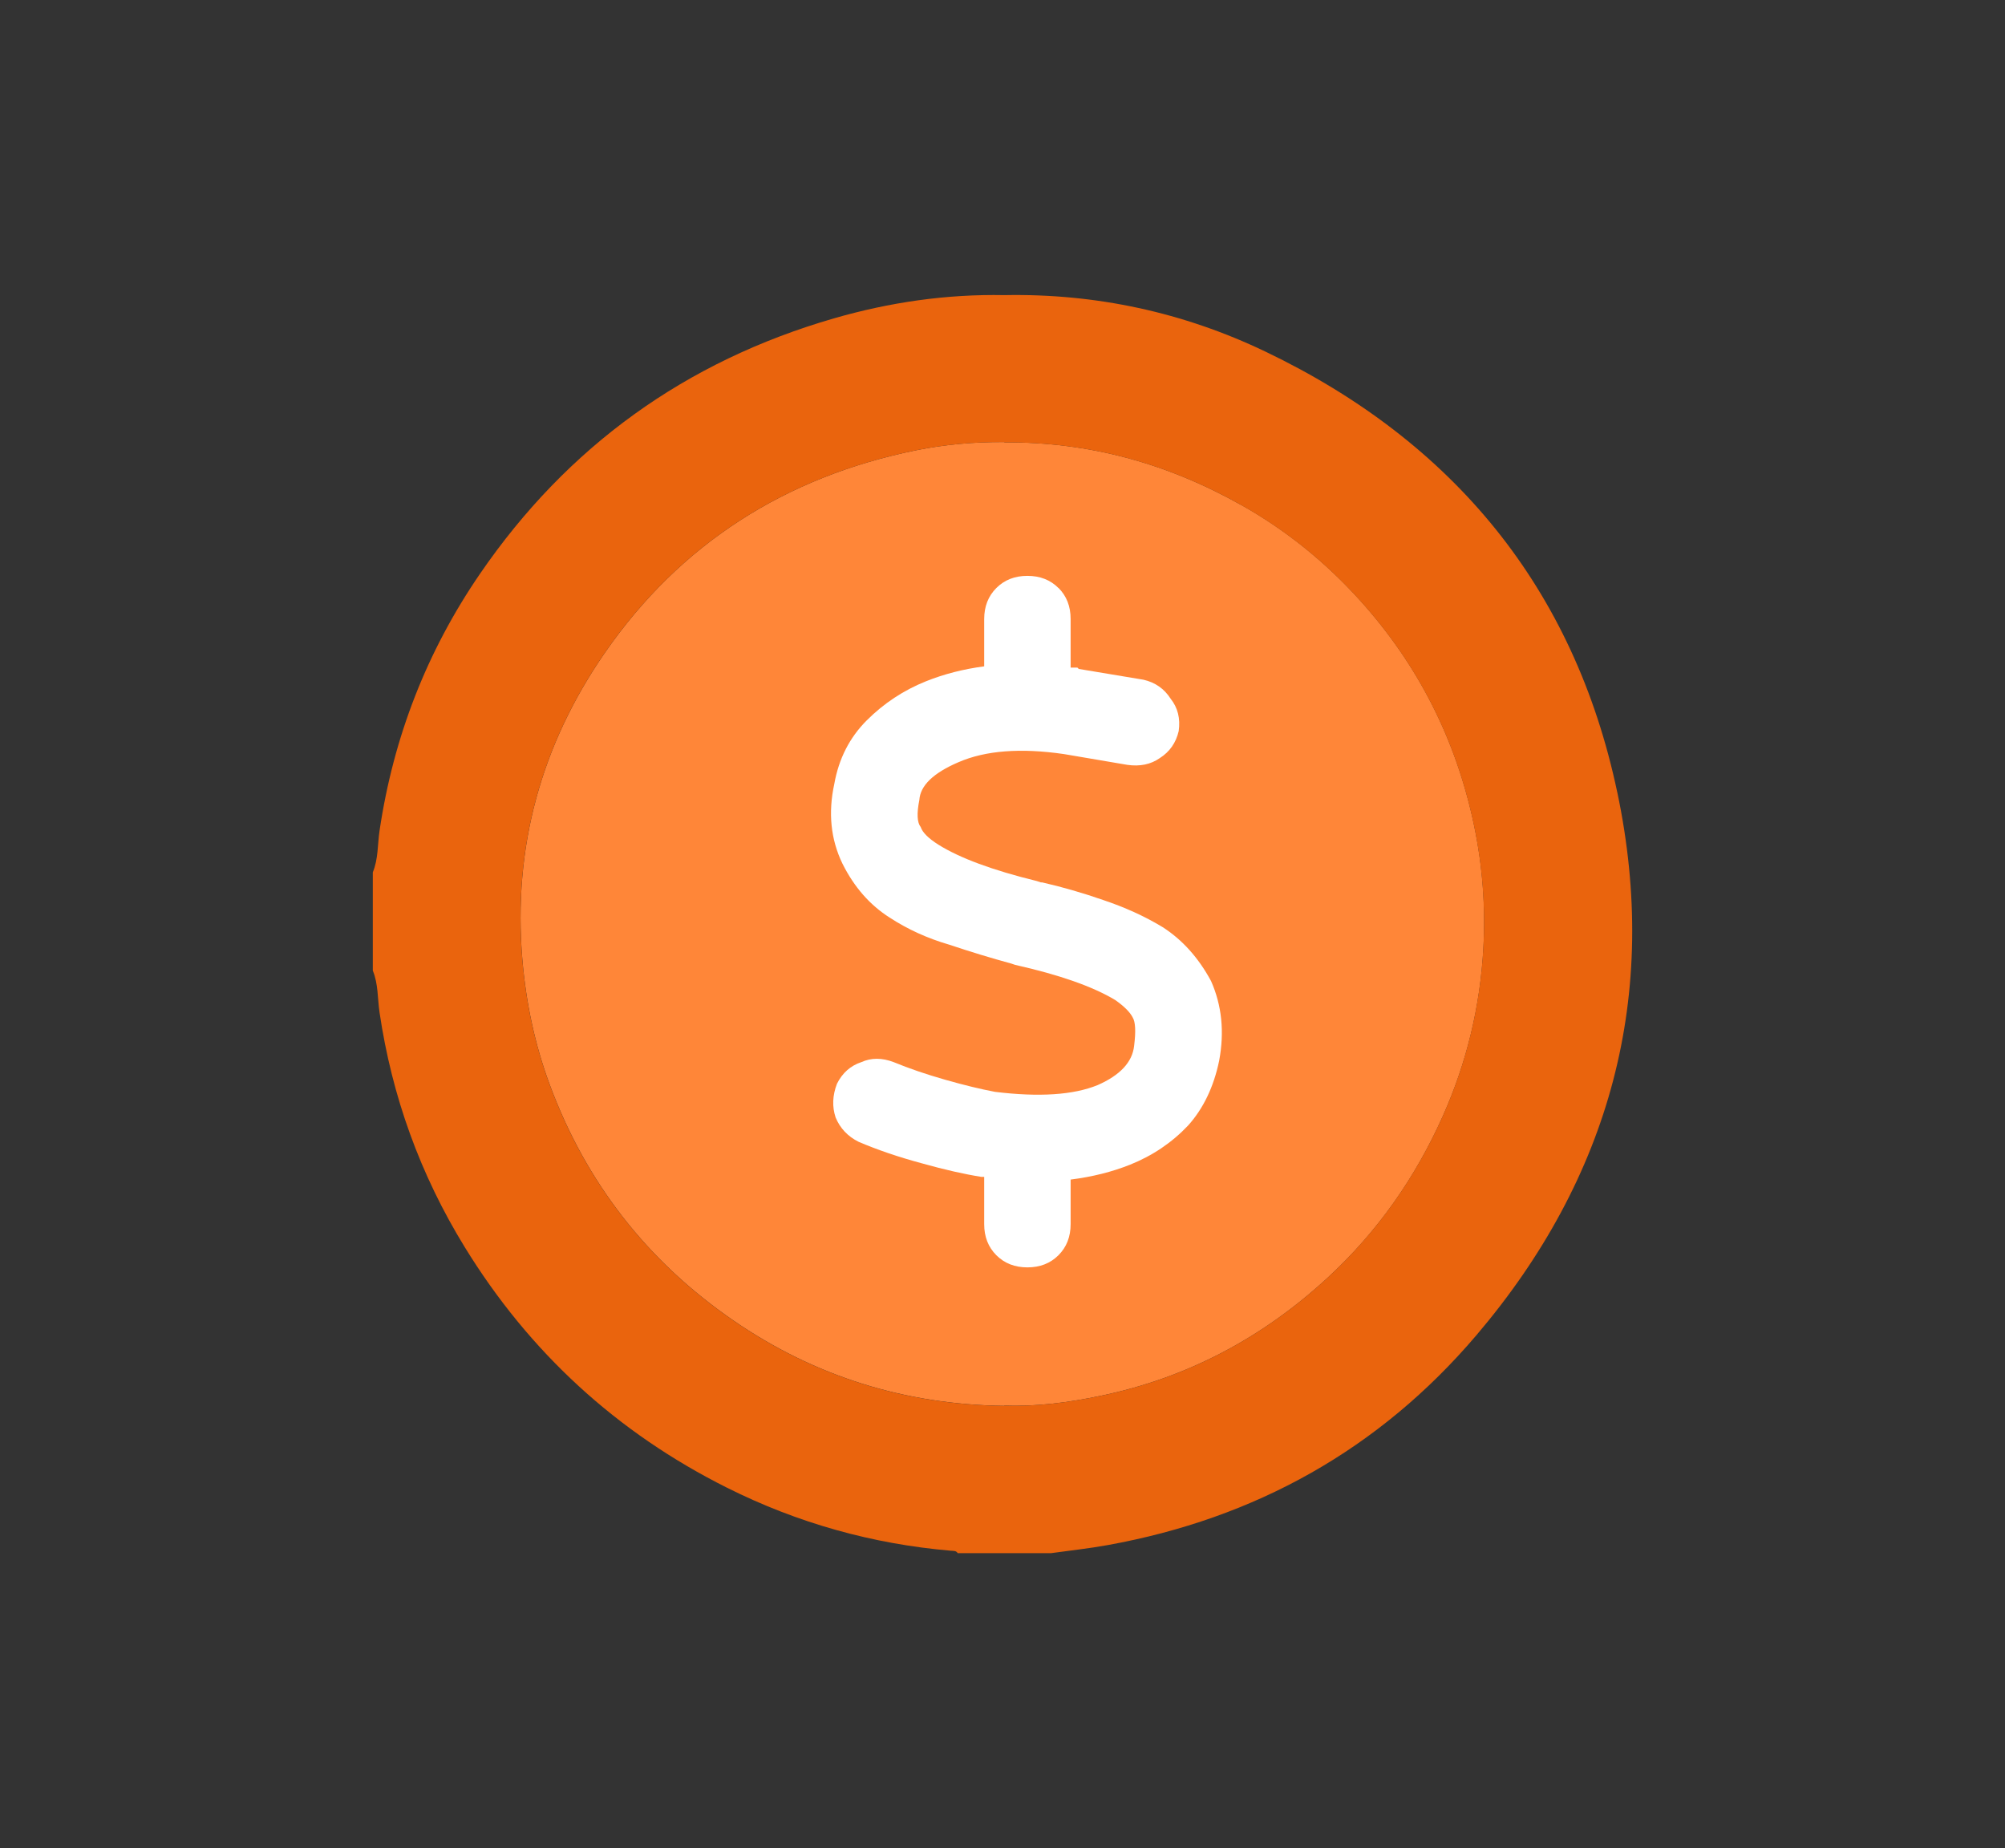
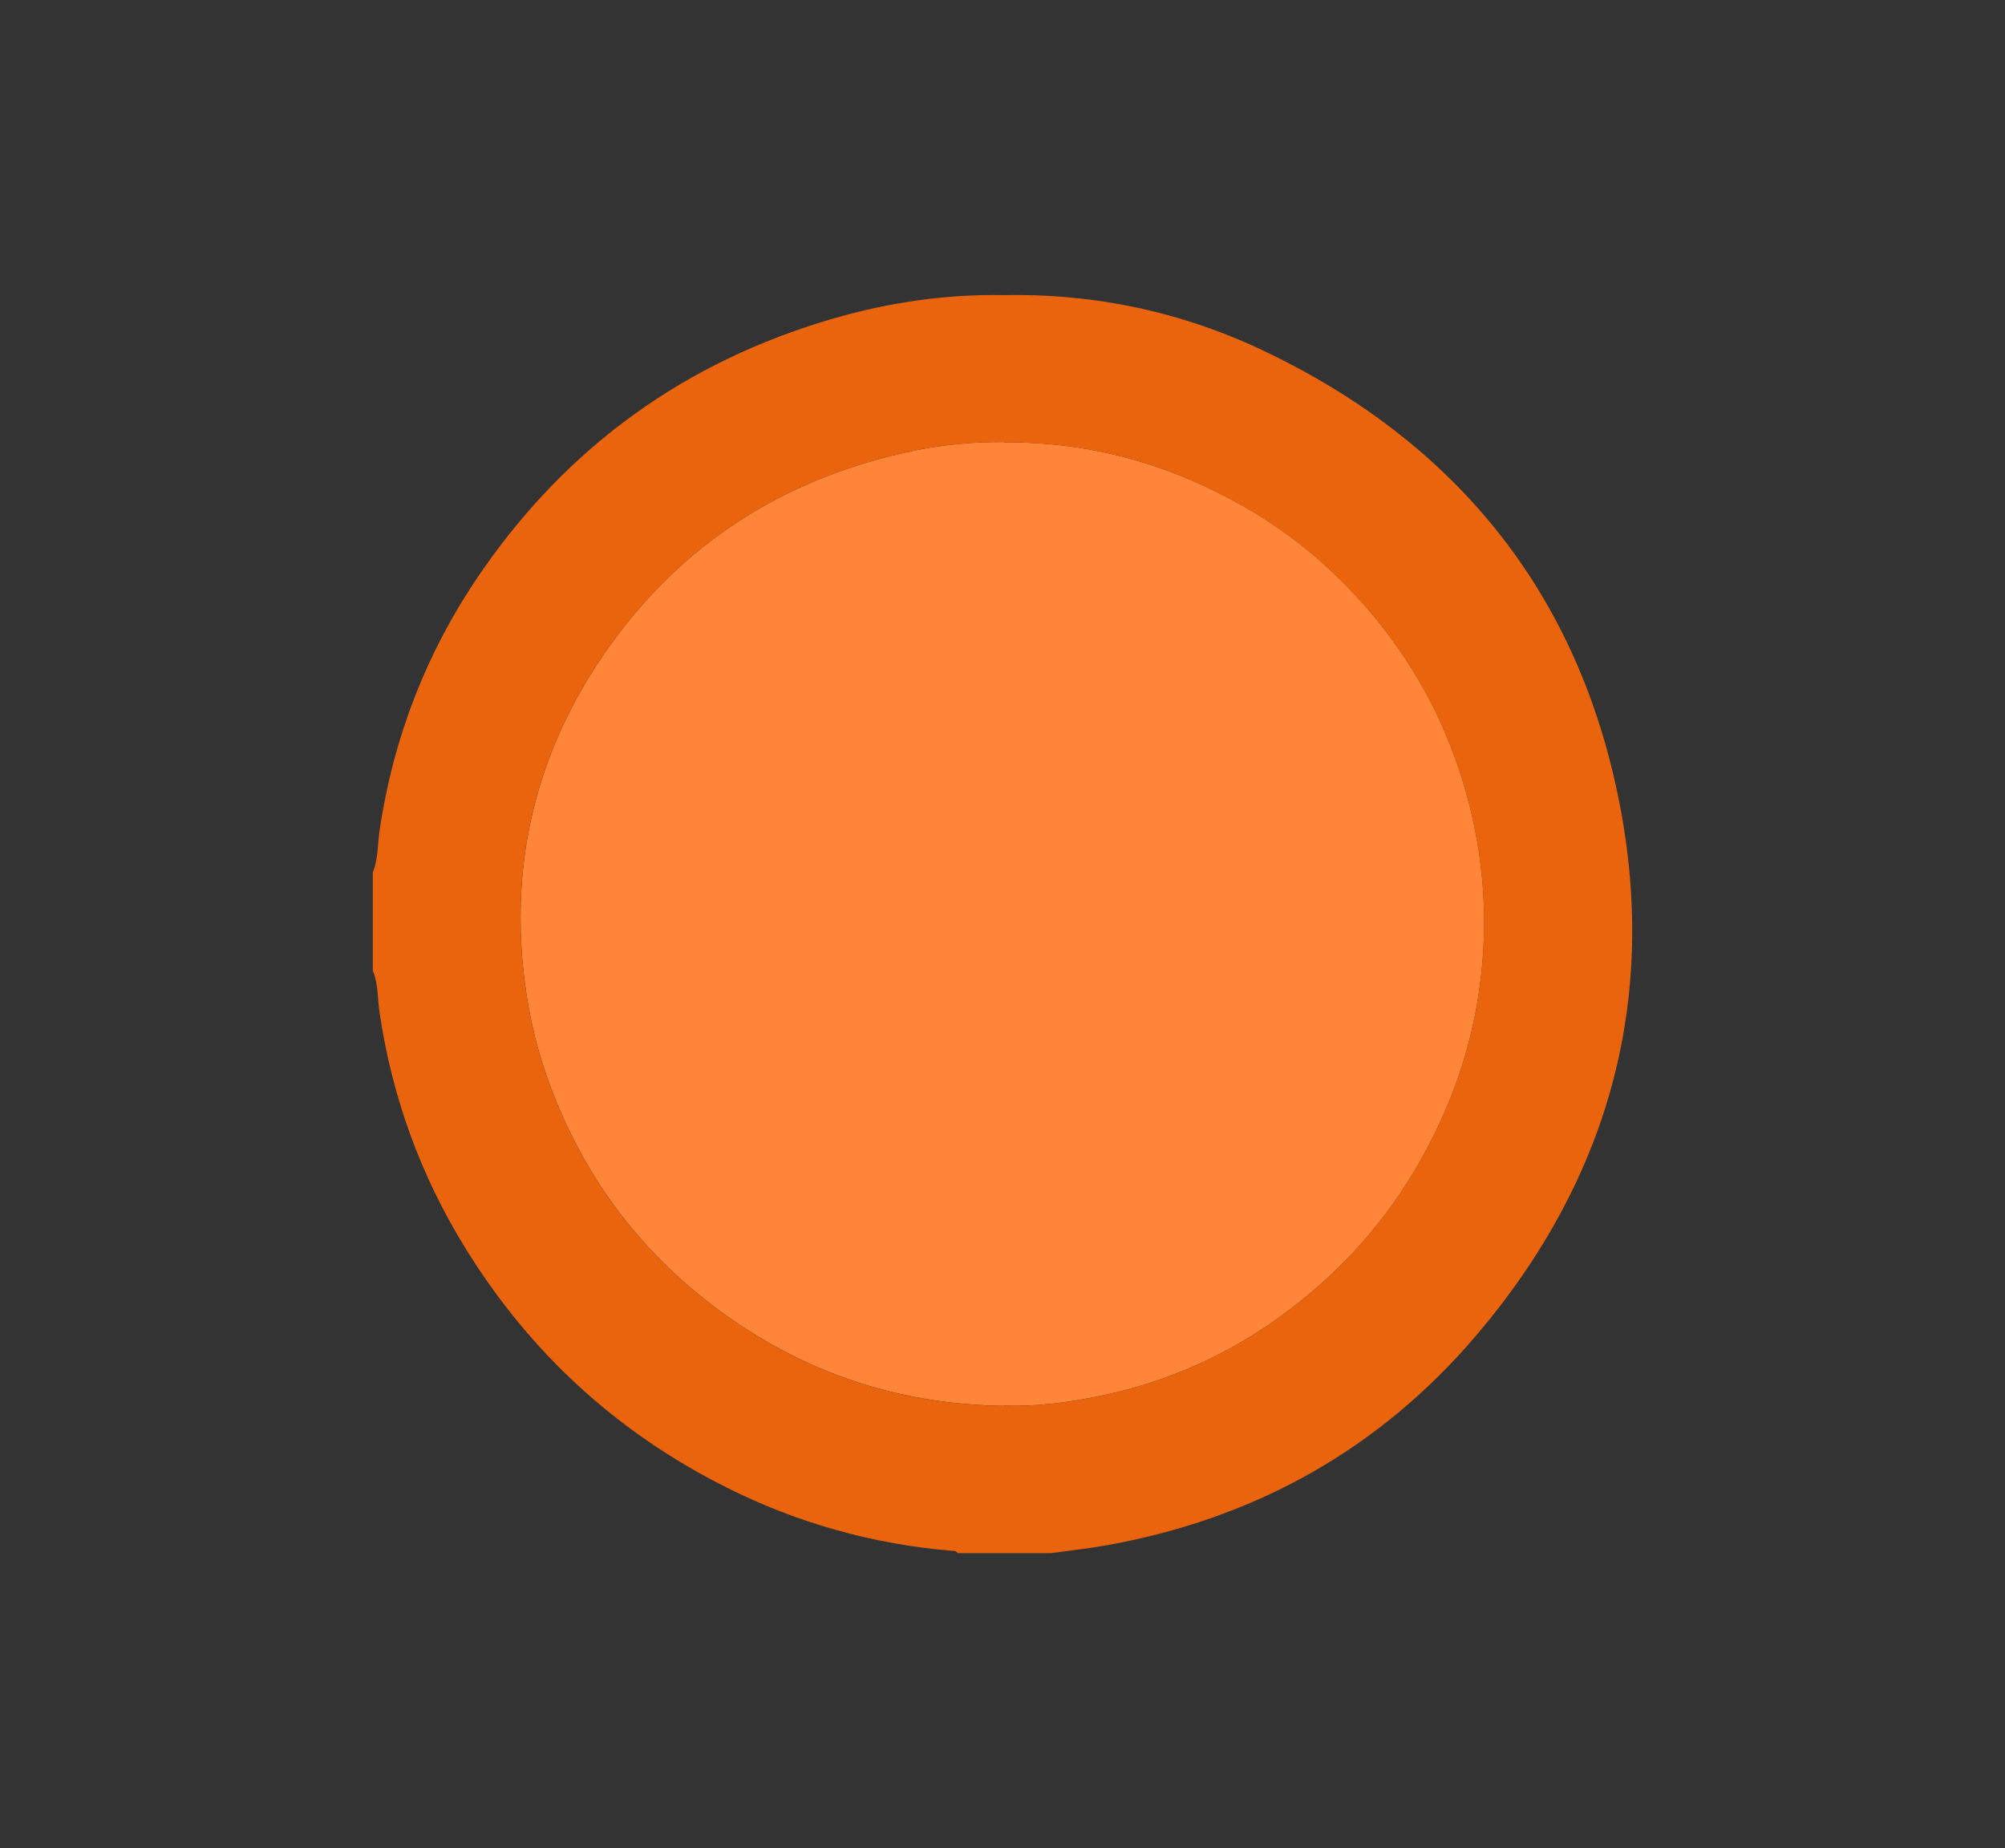
<svg xmlns="http://www.w3.org/2000/svg" id="Laag_1" data-name="Laag 1" viewBox="0 0 501.5 462.23">
  <rect x="0" y="0" width="501.5" height="462.23" fill="#333333" stroke="none" />
  <defs>
    <style>
      .cls-1 {
        fill: none;
      }

      .cls-2 {
        fill: #ea640d;
      }

      .cls-3 {
        fill: #fff;
      }

      .cls-4 {
        fill: #ff8638;
      }
    </style>
  </defs>
  <g>
    <g>
      <path class="cls-4" d="M310.55,126.35c-18.44-10.4-38.12-15.87-59.32-15.71v-.08h0c-7.46-.06-14.91.59-22.18,2.07-32.56,6.64-58.87,23.31-77.79,50.67-15.89,22.98-22.99,48.61-20.6,76.73.92,10.75,3.1,21.13,6.83,31.21,9.07,24.51,24.41,44.19,45.9,58.98,20.39,14.04,43.08,21.09,67.85,21.38v-.08c8.1.31,16.07-.77,23.97-2.41,21.74-4.49,40.62-14.56,56.89-29.57,12.42-11.45,21.93-25.02,28.8-40.43,5.96-13.36,9.33-27.4,10.13-41.96.57-10.3-.2-20.57-2.33-30.73-4.47-21.4-14.01-40.23-28.63-56.39-8.54-9.44-18.34-17.4-29.51-23.69Z" />
      <path class="cls-2" d="M404.51,198.12c-10.75-50.98-41-87.68-87.99-110.18-20.54-9.84-42.41-14.56-65.29-14.13-14.53-.28-28.76,1.8-42.67,5.82-37.07,10.73-66.64,32.01-88.47,63.83-13.34,19.44-21.68,40.9-25.15,64.26-.52,3.48-.3,7.09-1.69,10.44v24.59c1.38,3.34,1.17,6.96,1.68,10.44,3.1,21.03,10.2,40.62,21.3,58.69,16.14,26.28,38.04,46.41,65.64,60.21,17.65,8.83,36.35,14.07,56.04,15.75.6.05,1.25-.04,1.64.6h23.36c4.71-.66,9.45-1.16,14.13-2.01,36.87-6.66,67.92-23.91,92.2-52.44,33.6-39.48,45.96-85.23,35.28-135.87ZM371.01,237.16c-.81,14.57-4.17,28.6-10.13,41.96-6.88,15.41-16.39,28.98-28.8,40.43-16.27,15.01-35.14,25.07-56.89,29.57-7.9,1.63-15.87,2.71-23.96,2.41v.08c-24.77-.29-47.45-7.34-67.85-21.38-21.49-14.8-36.83-34.48-45.9-58.98-3.73-10.08-5.91-20.46-6.83-31.21-2.39-28.12,4.71-53.75,20.6-76.73,18.92-27.36,45.23-44.03,77.79-50.67,7.27-1.48,14.72-2.13,22.18-2.07h0s0,.08,0,.08c21.2-.16,40.88,5.31,59.32,15.71,11.17,6.29,20.97,14.25,29.51,23.69,14.63,16.16,24.16,34.99,28.63,56.39,2.12,10.17,2.9,20.43,2.33,30.73Z" />
    </g>
-     <path class="cls-3" d="M264.75,147.03c2.03,2.03,3.04,4.62,3.04,7.77v12.16h1.69l.34.34,16.21,2.7c2.92.68,5.18,2.25,6.76,4.73,1.8,2.25,2.48,4.96,2.03,8.11-.68,2.93-2.25,5.18-4.73,6.76-2.25,1.58-4.96,2.14-8.11,1.69l-15.88-2.7c-10.81-1.57-19.59-.9-26.35,2.03-6.31,2.7-9.57,5.86-9.8,9.46-.68,3.38-.56,5.63.34,6.76.45,1.35,1.91,2.82,4.39,4.39,5.4,3.38,13.62,6.42,24.66,9.12l1.01.34h.34c4.95,1.13,10.02,2.59,15.2,4.39,5.4,1.8,10.36,4.05,14.86,6.76,4.95,3.16,9,7.66,12.16,13.51,2.7,6.08,3.38,12.72,2.03,19.93-1.35,6.53-3.94,11.94-7.77,16.21-4.05,4.28-8.9,7.55-14.52,9.8-4.51,1.8-9.46,3.04-14.86,3.72v11.15c0,3.15-1.01,5.74-3.04,7.77s-4.62,3.04-7.77,3.04-5.74-1.01-7.77-3.04-3.04-4.62-3.04-7.77v-11.82h-.68c-4.28-.68-9.24-1.8-14.86-3.38-5.86-1.57-11.15-3.38-15.88-5.4-2.7-1.35-4.62-3.38-5.74-6.08-.9-2.7-.79-5.52.34-8.44,1.35-2.7,3.38-4.5,6.08-5.4,2.48-1.12,5.18-1.12,8.11,0,3.83,1.58,8.11,3.04,12.84,4.39,4.73,1.35,8.89,2.36,12.5,3.04,11.03,1.35,19.59.79,25.67-1.69,5.63-2.48,8.67-5.74,9.12-9.8.45-3.6.34-5.96-.34-7.09-.68-1.35-2.14-2.81-4.39-4.39-5.63-3.38-13.96-6.3-25-8.78l-1.01-.34c-4.96-1.35-10.13-2.92-15.54-4.73-5.4-1.57-10.36-3.83-14.86-6.76-4.96-3.15-8.9-7.65-11.82-13.51-2.93-6.08-3.6-12.72-2.03-19.93,1.12-6.3,3.83-11.6,8.11-15.88,4.28-4.28,9.23-7.54,14.86-9.8,4.5-1.8,9.34-3.04,14.52-3.72v-11.82c0-3.15,1.01-5.74,3.04-7.77s4.61-3.04,7.77-3.04,5.74,1.01,7.77,3.04Z" />
  </g>
  <rect class="cls-1" x="0" width="501.5" height="462.23" />
</svg>